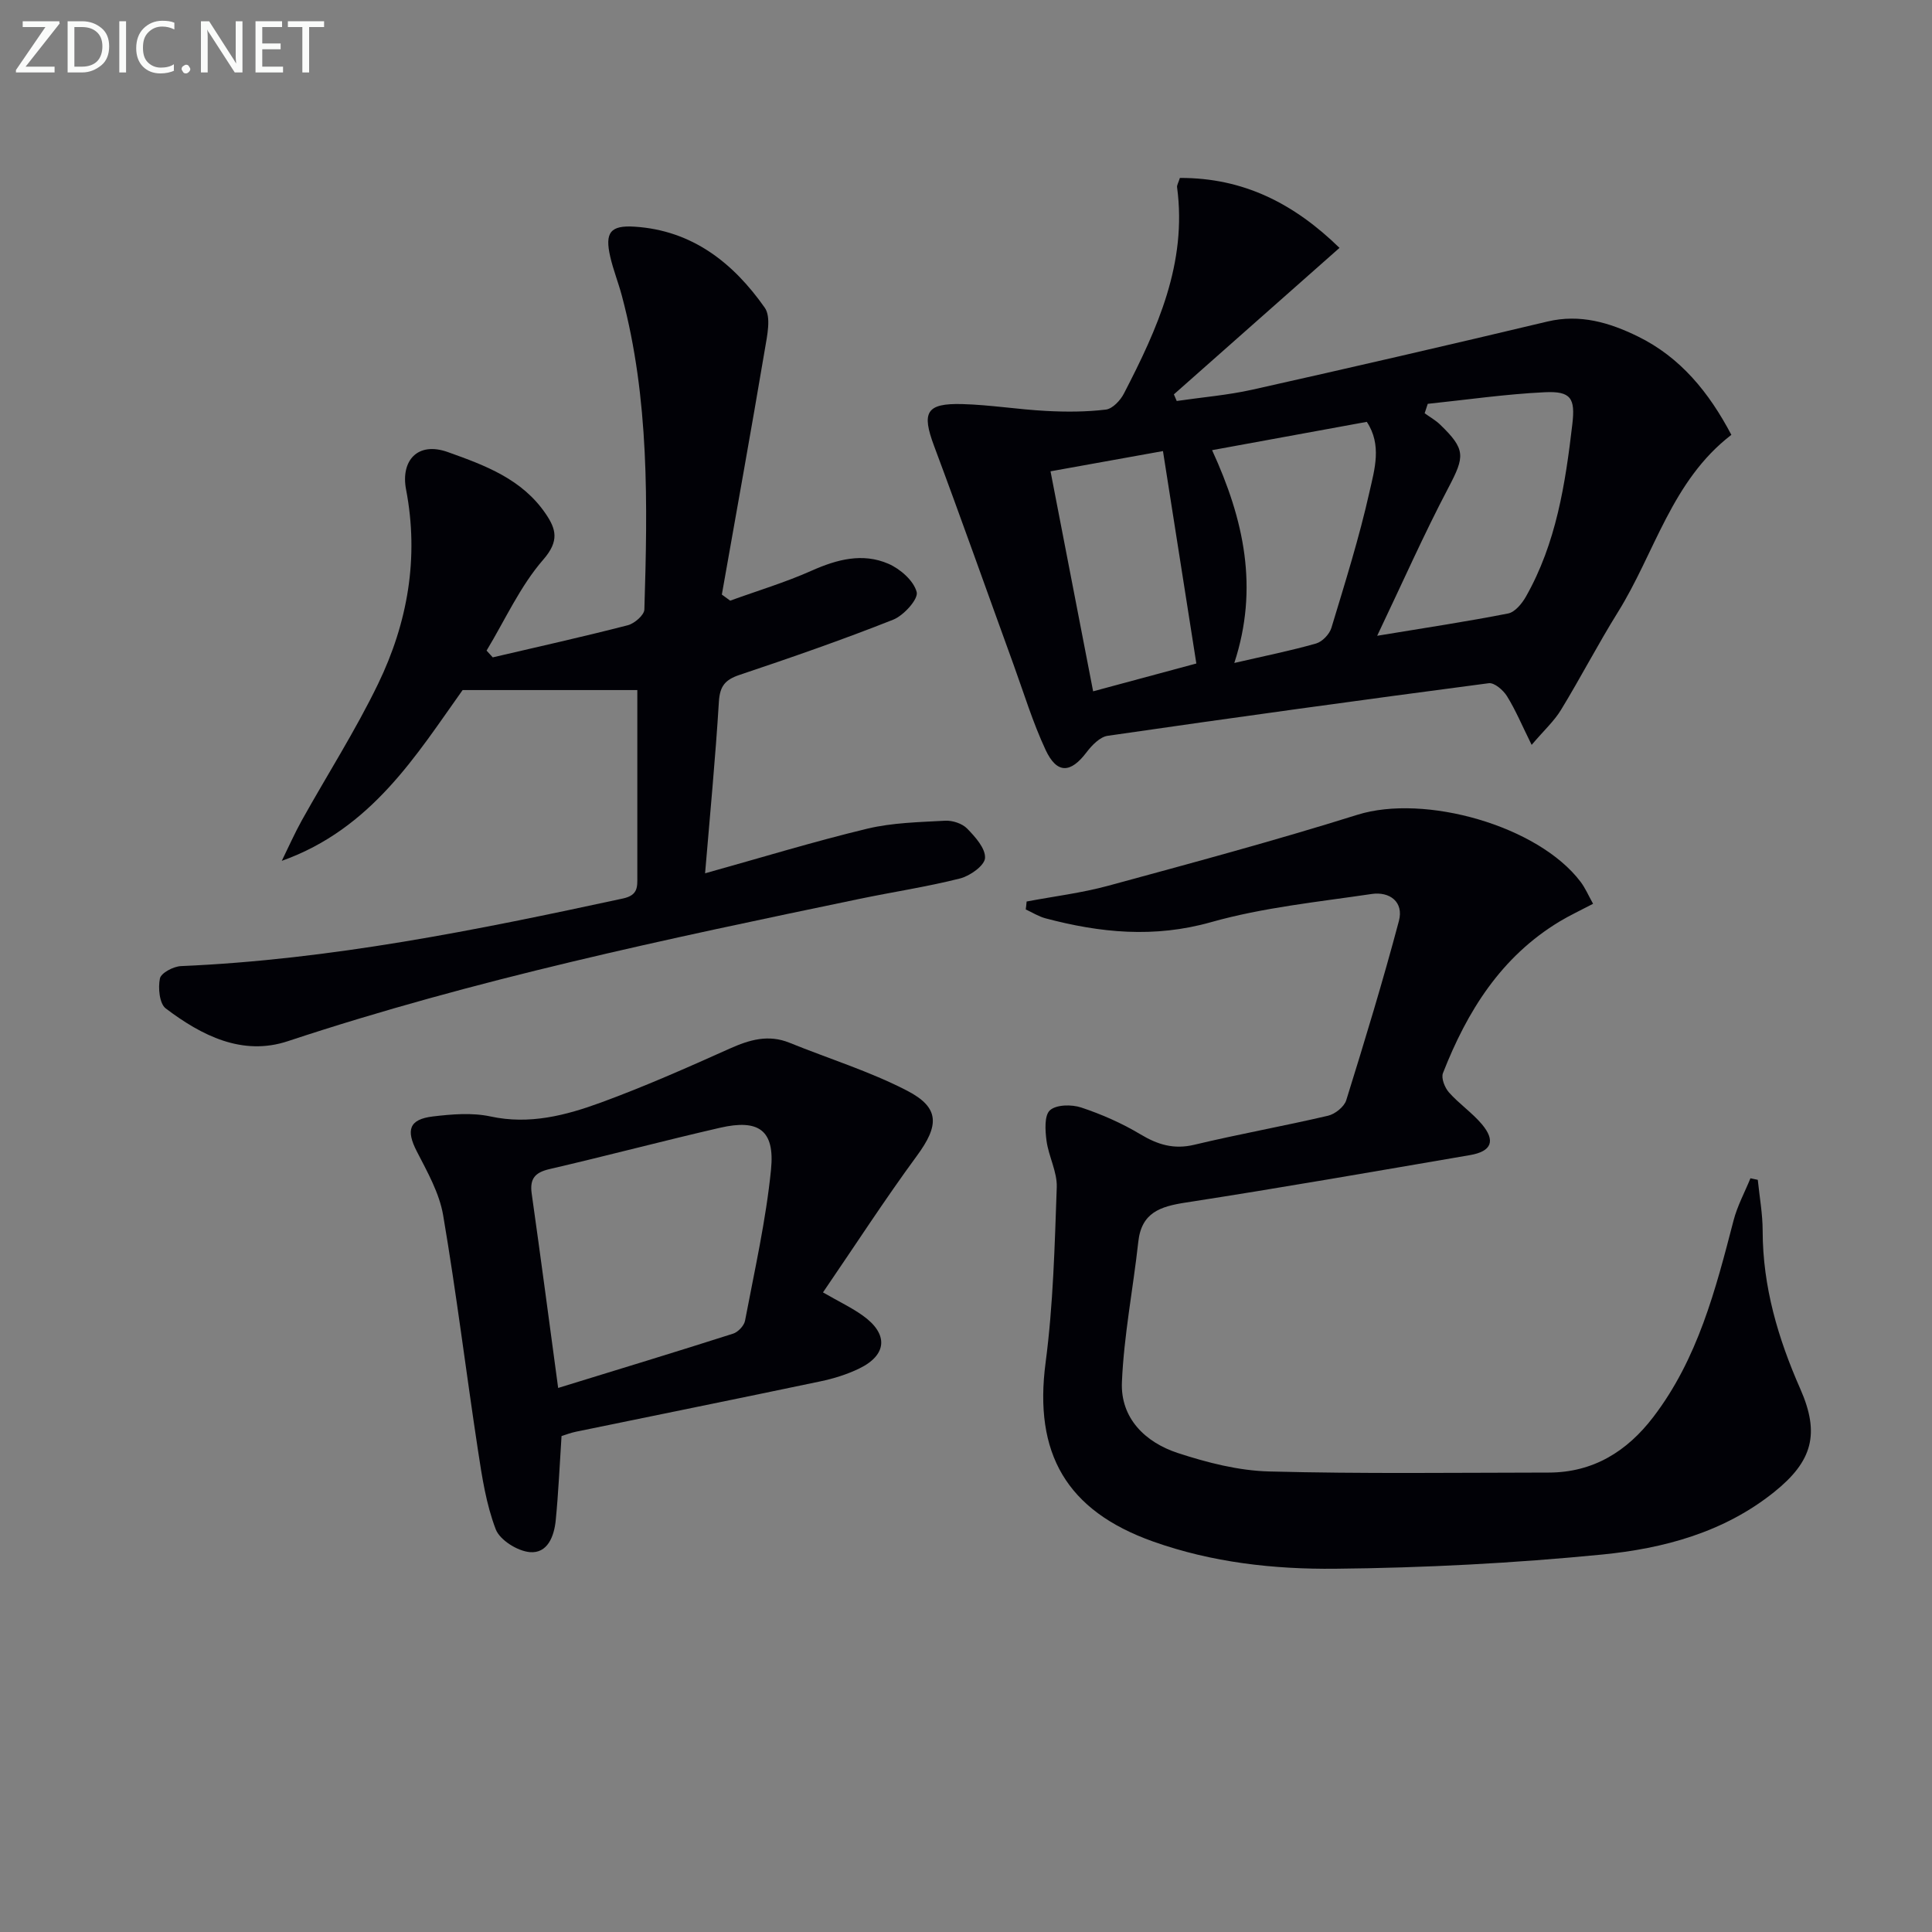
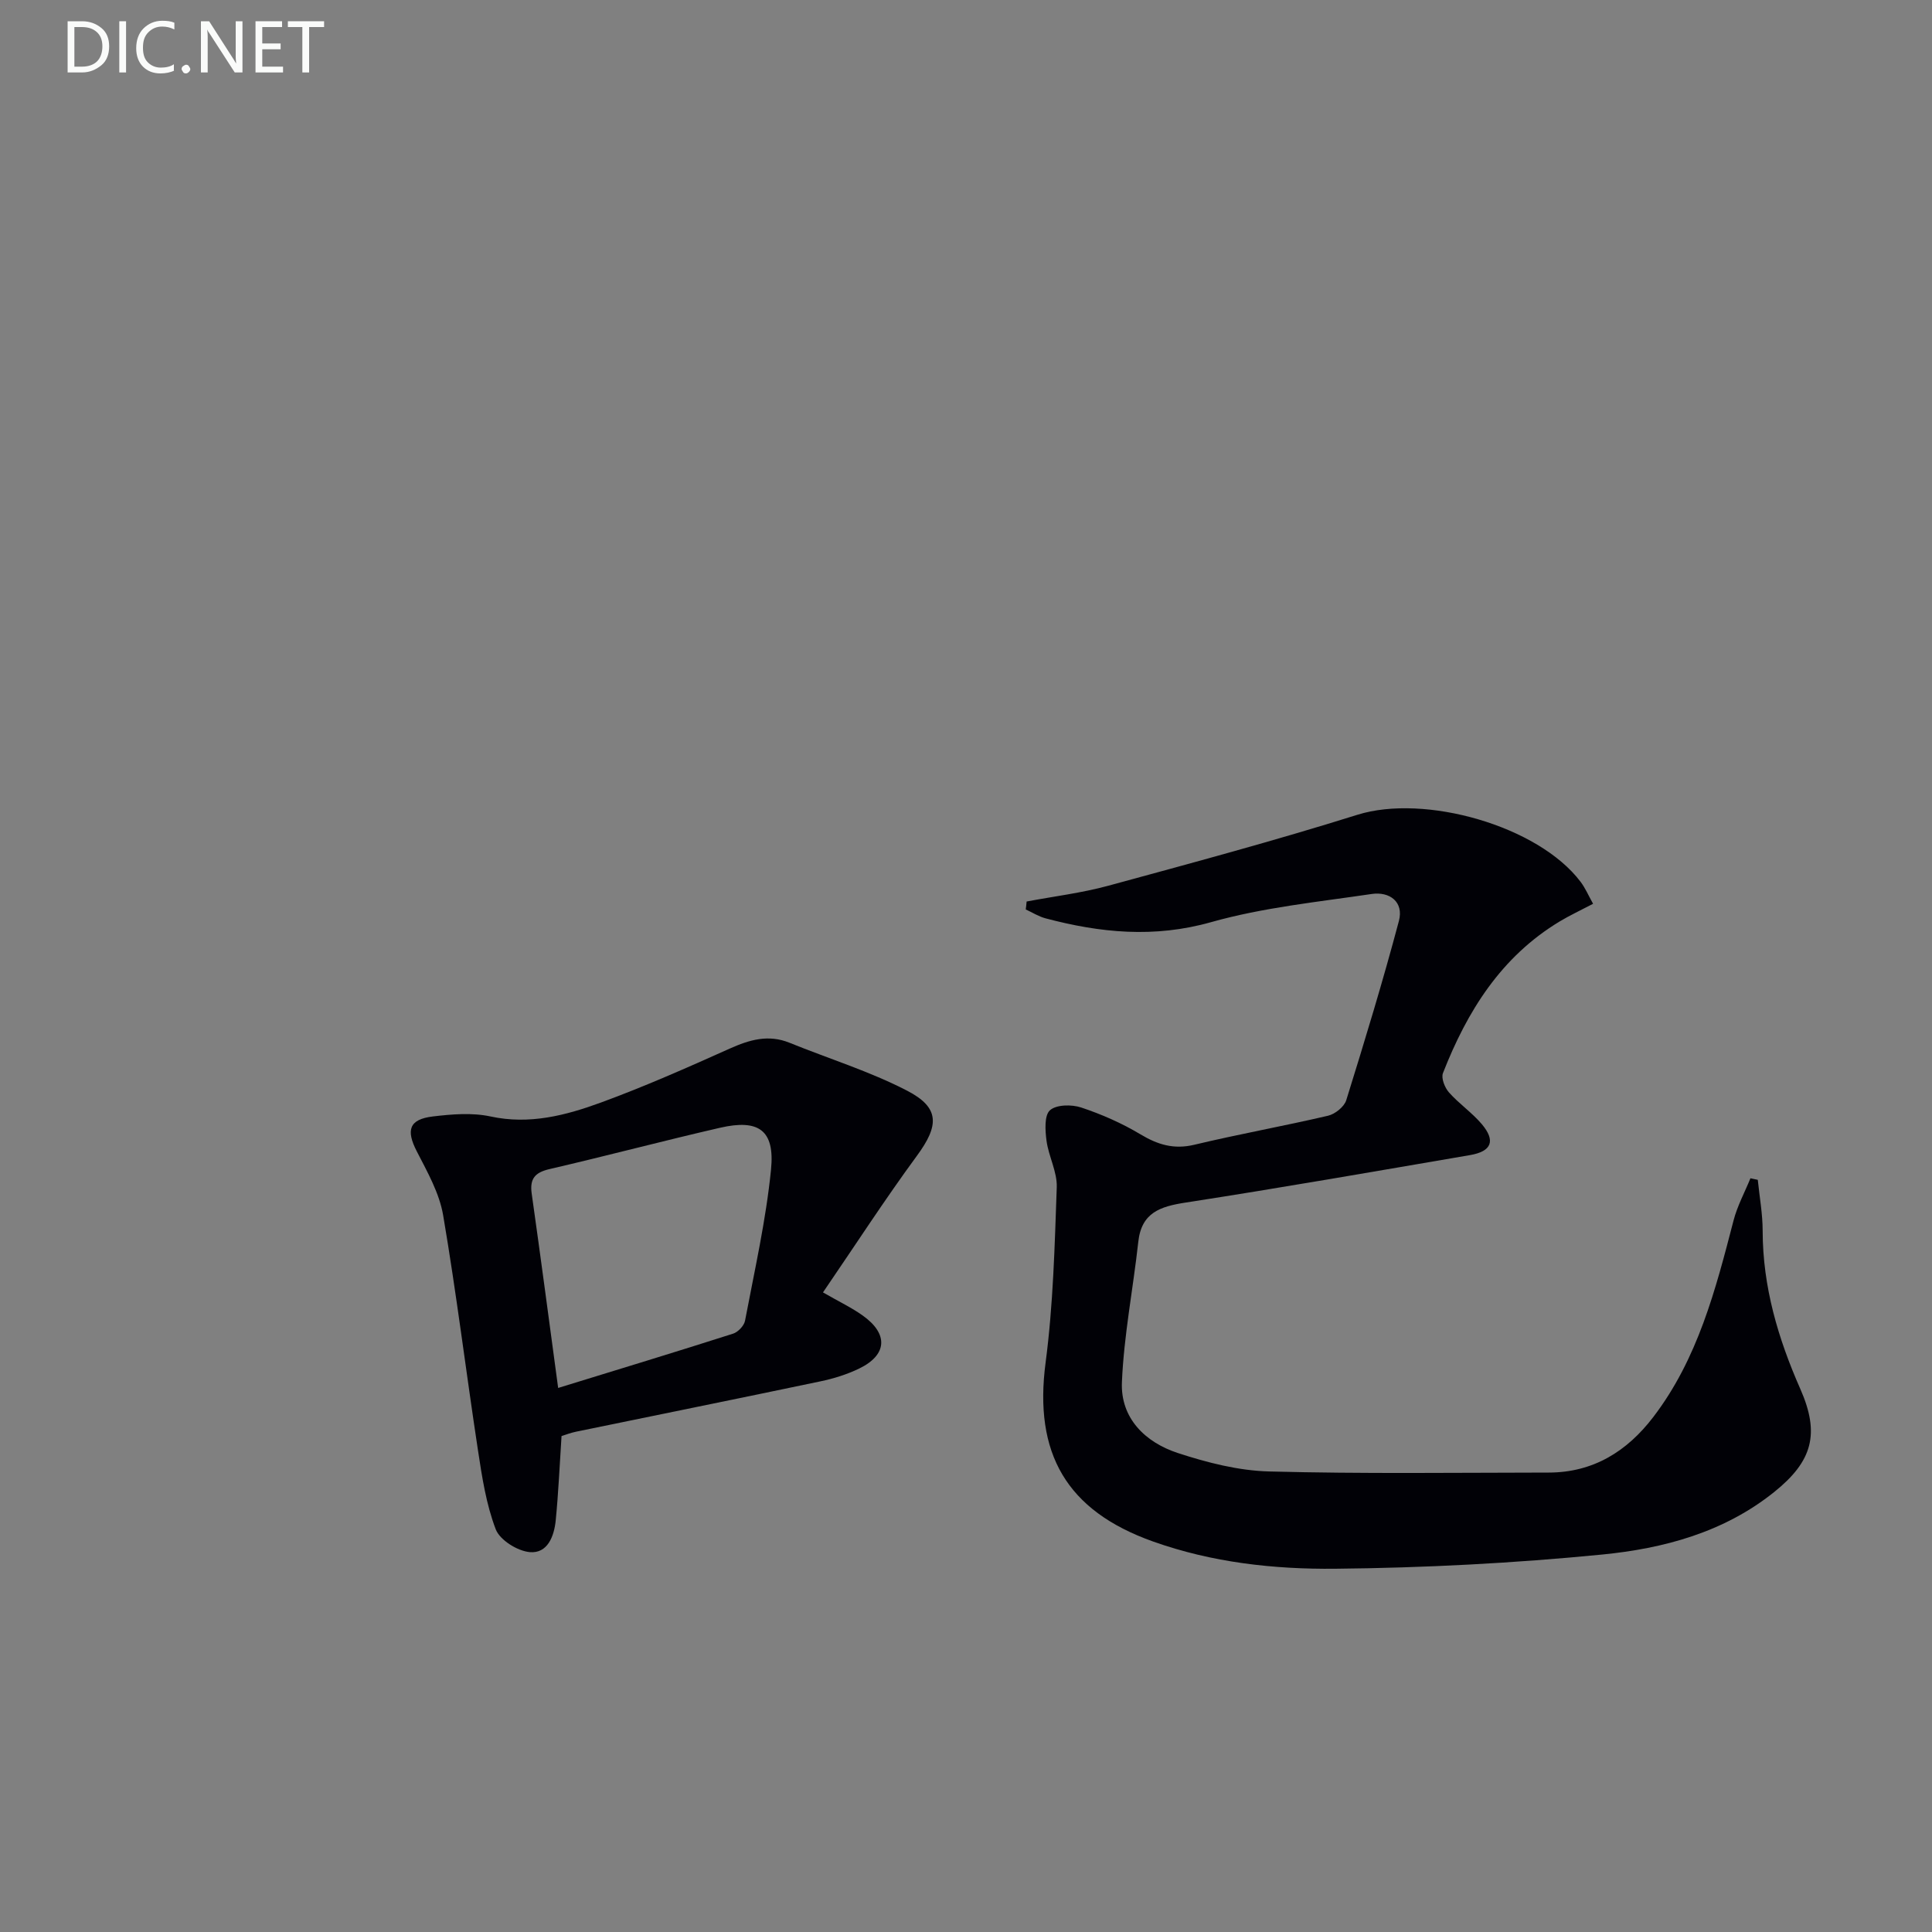
<svg xmlns="http://www.w3.org/2000/svg" enable-background="new 0 0 400 400" viewBox="0 0 400 400">
  <rect x="0" y="0" width="400" height="400" fill="#808080" stroke="none" />
  <path d="m212.55 186.65c5.63-1.07 11.36-1.76 16.88-3.26 17.26-4.7 34.55-9.35 51.61-14.7 13.9-4.35 37.42 2.24 46.21 13.89.96 1.27 1.6 2.78 2.58 4.54-2.59 1.36-4.81 2.39-6.89 3.64-12.15 7.31-19.19 18.62-24.19 31.41-.41 1.04.37 3.02 1.24 4 2.08 2.35 4.78 4.18 6.8 6.57 2.91 3.45 2.04 5.64-2.43 6.41-19.62 3.36-39.23 6.79-58.9 9.83-5.25.81-9.13 2.07-9.79 8.13-1.07 9.7-2.98 19.35-3.39 29.06-.31 7.46 4.83 12.45 11.57 14.66 6.09 1.99 12.57 3.66 18.92 3.82 19.28.51 38.58.25 57.87.23 9.21-.01 16.21-4.38 21.64-11.48 9.23-12.06 12.92-26.4 16.64-40.74.78-3 2.31-5.81 3.49-8.71.51.11 1.01.22 1.52.32.36 3.53 1.01 7.07 1.01 10.6.02 11.54 3.19 22.25 7.79 32.68 4.1 9.29 2.55 14.98-5.42 21.37-10.4 8.34-22.87 11.68-35.59 12.93-18.34 1.8-36.81 2.76-55.23 2.94-12.74.13-25.52-1.28-37.77-5.64-17.92-6.37-24.72-18.24-22.24-37.04 1.58-12 1.88-24.18 2.31-36.3.11-3.18-1.68-6.38-2.12-9.63-.28-2.12-.48-5.24.71-6.31 1.32-1.19 4.51-1.23 6.48-.57 4.24 1.41 8.42 3.25 12.24 5.54 3.6 2.16 6.93 3.18 11.17 2.17 9.18-2.2 18.49-3.86 27.68-6.01 1.47-.34 3.36-1.86 3.78-3.22 3.83-12.31 7.59-24.65 10.9-37.11 1.05-3.95-1.93-6.13-5.64-5.58-11.13 1.65-22.47 2.79-33.24 5.83-11.78 3.33-22.93 2.22-34.29-.79-1.43-.38-2.73-1.22-4.09-1.84.08-.54.13-1.09.18-1.64z" fill="#010106" />
-   <path d="m244.28 36.84c13.16-.05 23.63 5.3 33.05 14.48-11.56 10.23-22.92 20.28-34.29 30.33.2.46.39.91.59 1.37 5.23-.77 10.54-1.2 15.69-2.35 20.38-4.56 40.74-9.26 61.06-14.1 6.78-1.61 12.86.22 18.71 3.08 8.85 4.33 14.75 11.61 19.37 20.38-12.36 9.49-15.83 24.42-23.49 36.71-4.12 6.62-7.72 13.57-11.78 20.23-1.42 2.33-3.52 4.24-6.08 7.25-1.99-4.02-3.31-7.19-5.1-10.08-.77-1.25-2.62-2.84-3.77-2.69-26.33 3.46-52.63 7.08-78.91 10.89-1.6.23-3.27 1.96-4.37 3.41-3.3 4.37-6.14 4.52-8.48-.49-2.65-5.68-4.49-11.73-6.63-17.64-5.49-15.11-10.84-30.26-16.47-45.32-2.59-6.94-1.64-8.84 5.86-8.64 5.8.16 11.57 1.12 17.37 1.42 4.11.22 8.28.21 12.35-.28 1.38-.17 3.01-1.9 3.74-3.33 6.92-13.38 13.11-26.98 11-42.71-.05-.43.27-.91.58-1.92zm51.32 46.77c-.21.65-.43 1.3-.64 1.95 1.06.77 2.23 1.42 3.16 2.31 5.39 5.18 5.16 6.63 1.75 13.12-5.05 9.59-9.44 19.53-14.74 30.64 10.18-1.68 18.69-2.96 27.12-4.62 1.41-.28 2.85-2.04 3.66-3.46 6.29-11.08 8.18-23.36 9.63-35.77.61-5.28-.24-6.85-5.75-6.57-8.1.39-16.14 1.56-24.19 2.4zm-44.65 9.59c6.61 14.39 9.69 28.51 4.6 44.06 6.36-1.47 11.7-2.54 16.93-4.03 1.29-.37 2.77-1.92 3.17-3.23 2.83-9.35 5.77-18.7 7.9-28.22 1.03-4.58 2.6-9.67-.57-14.44-10.62 1.94-21.02 3.84-32.03 5.86zm-33.45 4.38c2.96 15.3 5.87 30.28 8.82 45.55 7.74-2.09 14.72-3.97 21.37-5.76-2.35-14.95-4.62-29.39-6.91-43.98-6.98 1.26-14.78 2.66-23.28 4.19z" fill="#010106" />
-   <path d="m102.02 136.1c9.33-2.18 18.69-4.26 27.96-6.65 1.38-.36 3.4-2.1 3.43-3.26.67-21.79 1.04-43.58-4.65-64.92-.72-2.72-1.78-5.35-2.41-8.09-1.17-5.04.02-6.57 5.03-6.25 11.94.76 20.44 7.5 26.95 16.77 1.36 1.94.51 5.76.03 8.61-2.86 16.95-5.92 33.86-8.91 50.79.58.42 1.16.84 1.73 1.26 5.64-2.05 11.43-3.78 16.89-6.22 5.25-2.34 10.54-3.72 15.86-1.42 2.45 1.06 5.25 3.51 5.86 5.86.38 1.45-2.69 4.86-4.87 5.72-10.47 4.15-21.13 7.85-31.81 11.43-2.98 1-4.07 2.32-4.27 5.53-.72 11.75-1.85 23.47-2.86 35.55 11.55-3.22 22.48-6.57 33.58-9.24 5.21-1.25 10.73-1.35 16.12-1.65 1.52-.08 3.52.57 4.55 1.62 1.68 1.72 3.82 4.1 3.71 6.1-.08 1.55-3.1 3.71-5.15 4.23-6.9 1.75-13.98 2.8-20.96 4.26-39.8 8.28-79.57 16.62-118.25 29.44-9.42 3.12-17.84-1.17-25.26-6.78-1.31-.99-1.62-4.25-1.21-6.21.24-1.15 2.81-2.5 4.38-2.56 31.02-1.33 61.28-7.47 91.5-14 3.18-.69 2.96-2.47 2.96-4.64 0-12.61 0-25.22 0-38.51-10.96 0-23.1 0-36.17 0-9.5 13.31-18.82 28.74-37.44 35.36 1.38-2.81 2.65-5.69 4.17-8.42 5.25-9.42 11.09-18.55 15.78-28.24 6.12-12.66 8.49-26.11 5.78-40.23-1.13-5.91 2.34-10 8.66-7.74 7.79 2.78 15.37 5.6 20.25 12.77 2.15 3.16 2.86 5.63-.49 9.48-4.8 5.51-7.91 12.49-11.75 18.85.42.46.85.93 1.28 1.4z" fill="#010106" />
  <path d="m170.39 267.58c3.41 1.96 5.97 3.17 8.23 4.79 5.36 3.81 5.08 8.16-.75 10.98-2.51 1.21-5.26 2.07-7.99 2.64-16.86 3.54-33.75 6.95-50.63 10.43-1.12.23-2.19.65-2.99.9-.39 5.96-.64 11.71-1.2 17.42-.32 3.29-1.67 6.94-5.38 6.61-2.55-.23-6.18-2.49-7.04-4.72-1.98-5.17-2.84-10.82-3.68-16.35-2.47-16.21-4.46-32.51-7.21-48.67-.78-4.59-3.27-8.98-5.45-13.22-2.27-4.4-1.62-6.65 3.32-7.24 3.94-.47 8.12-.82 11.93 0 8.09 1.75 15.59-.22 22.89-2.89 9.03-3.31 17.84-7.21 26.62-11.15 4.11-1.84 8.02-3 12.42-1.21 8.11 3.29 16.56 5.9 24.3 9.9 6.86 3.54 6.65 7.24 2.06 13.49-6.66 9.07-12.79 18.55-19.45 28.29zm-54.83 19.78c12.51-3.85 24.39-7.46 36.22-11.24 1.03-.33 2.27-1.64 2.47-2.67 1.97-10.4 4.33-20.78 5.38-31.29.82-8.17-2.54-10.51-10.55-8.67-11.79 2.71-23.49 5.82-35.28 8.55-3.03.7-4.15 1.98-3.72 5.07 1.86 13.13 3.59 26.27 5.48 40.25z" fill="#010106" />
  <g fill="#fafbfa">
-     <path d="m12.4 4.8-7.1 9h6v1.2h-8v-.5l6.1-8.9h-4.7v-1.2h7.6v.4z" />
    <path d="m14 14v-9.6h3c1.6 0 2.9.5 4 1.4s1.6 2.2 1.6 3.8-.5 3-1.6 3.9-2.4 1.5-4 1.5h-3zm1.4-8.4v8.2h1.6c1.3 0 2.4-.4 3.1-1.1s1.1-1.8 1.1-3.1-.4-2.3-1.2-3-1.8-1-3.1-1z" />
    <path d="m26.1 4.4v10.6h-1.4v-10.6z" />
    <path d="m36.1 14.6c-.8.4-1.8.6-2.9.6-1.5 0-2.7-.5-3.6-1.4s-1.4-2.2-1.4-3.8c0-1.7.5-3.1 1.5-4.1s2.3-1.6 3.9-1.6c1 0 1.8.1 2.5.4v1.4c-.8-.4-1.6-.6-2.5-.6-1.2 0-2.1.4-2.9 1.2s-1.1 1.8-1.1 3.2c0 1.3.3 2.3 1 3s1.6 1.1 2.7 1.1c1 0 2-.2 2.7-.7v1.3z" />
    <path d="m37.6 14.3c0-.2.1-.5.3-.6s.4-.3.6-.3c.3 0 .5.1.6.3s.3.4.3.6-.1.4-.3.6-.4.3-.6.3c-.3 0-.5-.1-.6-.3s-.3-.4-.3-.6z" />
    <path d="m50.2 15h-1.6l-5.3-8.2c-.2-.2-.3-.5-.4-.7 0 .2.1.7.1 1.5v7.4h-1.4v-10.6h1.7l5.2 8.1c.2.4.4.6.4.7 0-.3-.1-.8-.1-1.5v-7.3h1.4z" />
    <path d="m58.6 15h-5.7v-10.6h5.5v1.2h-4.1v3.4h3.8v1.2h-3.8v3.6h4.3z" />
    <path d="m67.1 5.6h-3.1v9.4h-1.4v-9.4h-3v-1.2h7.5z" />
  </g>
</svg>